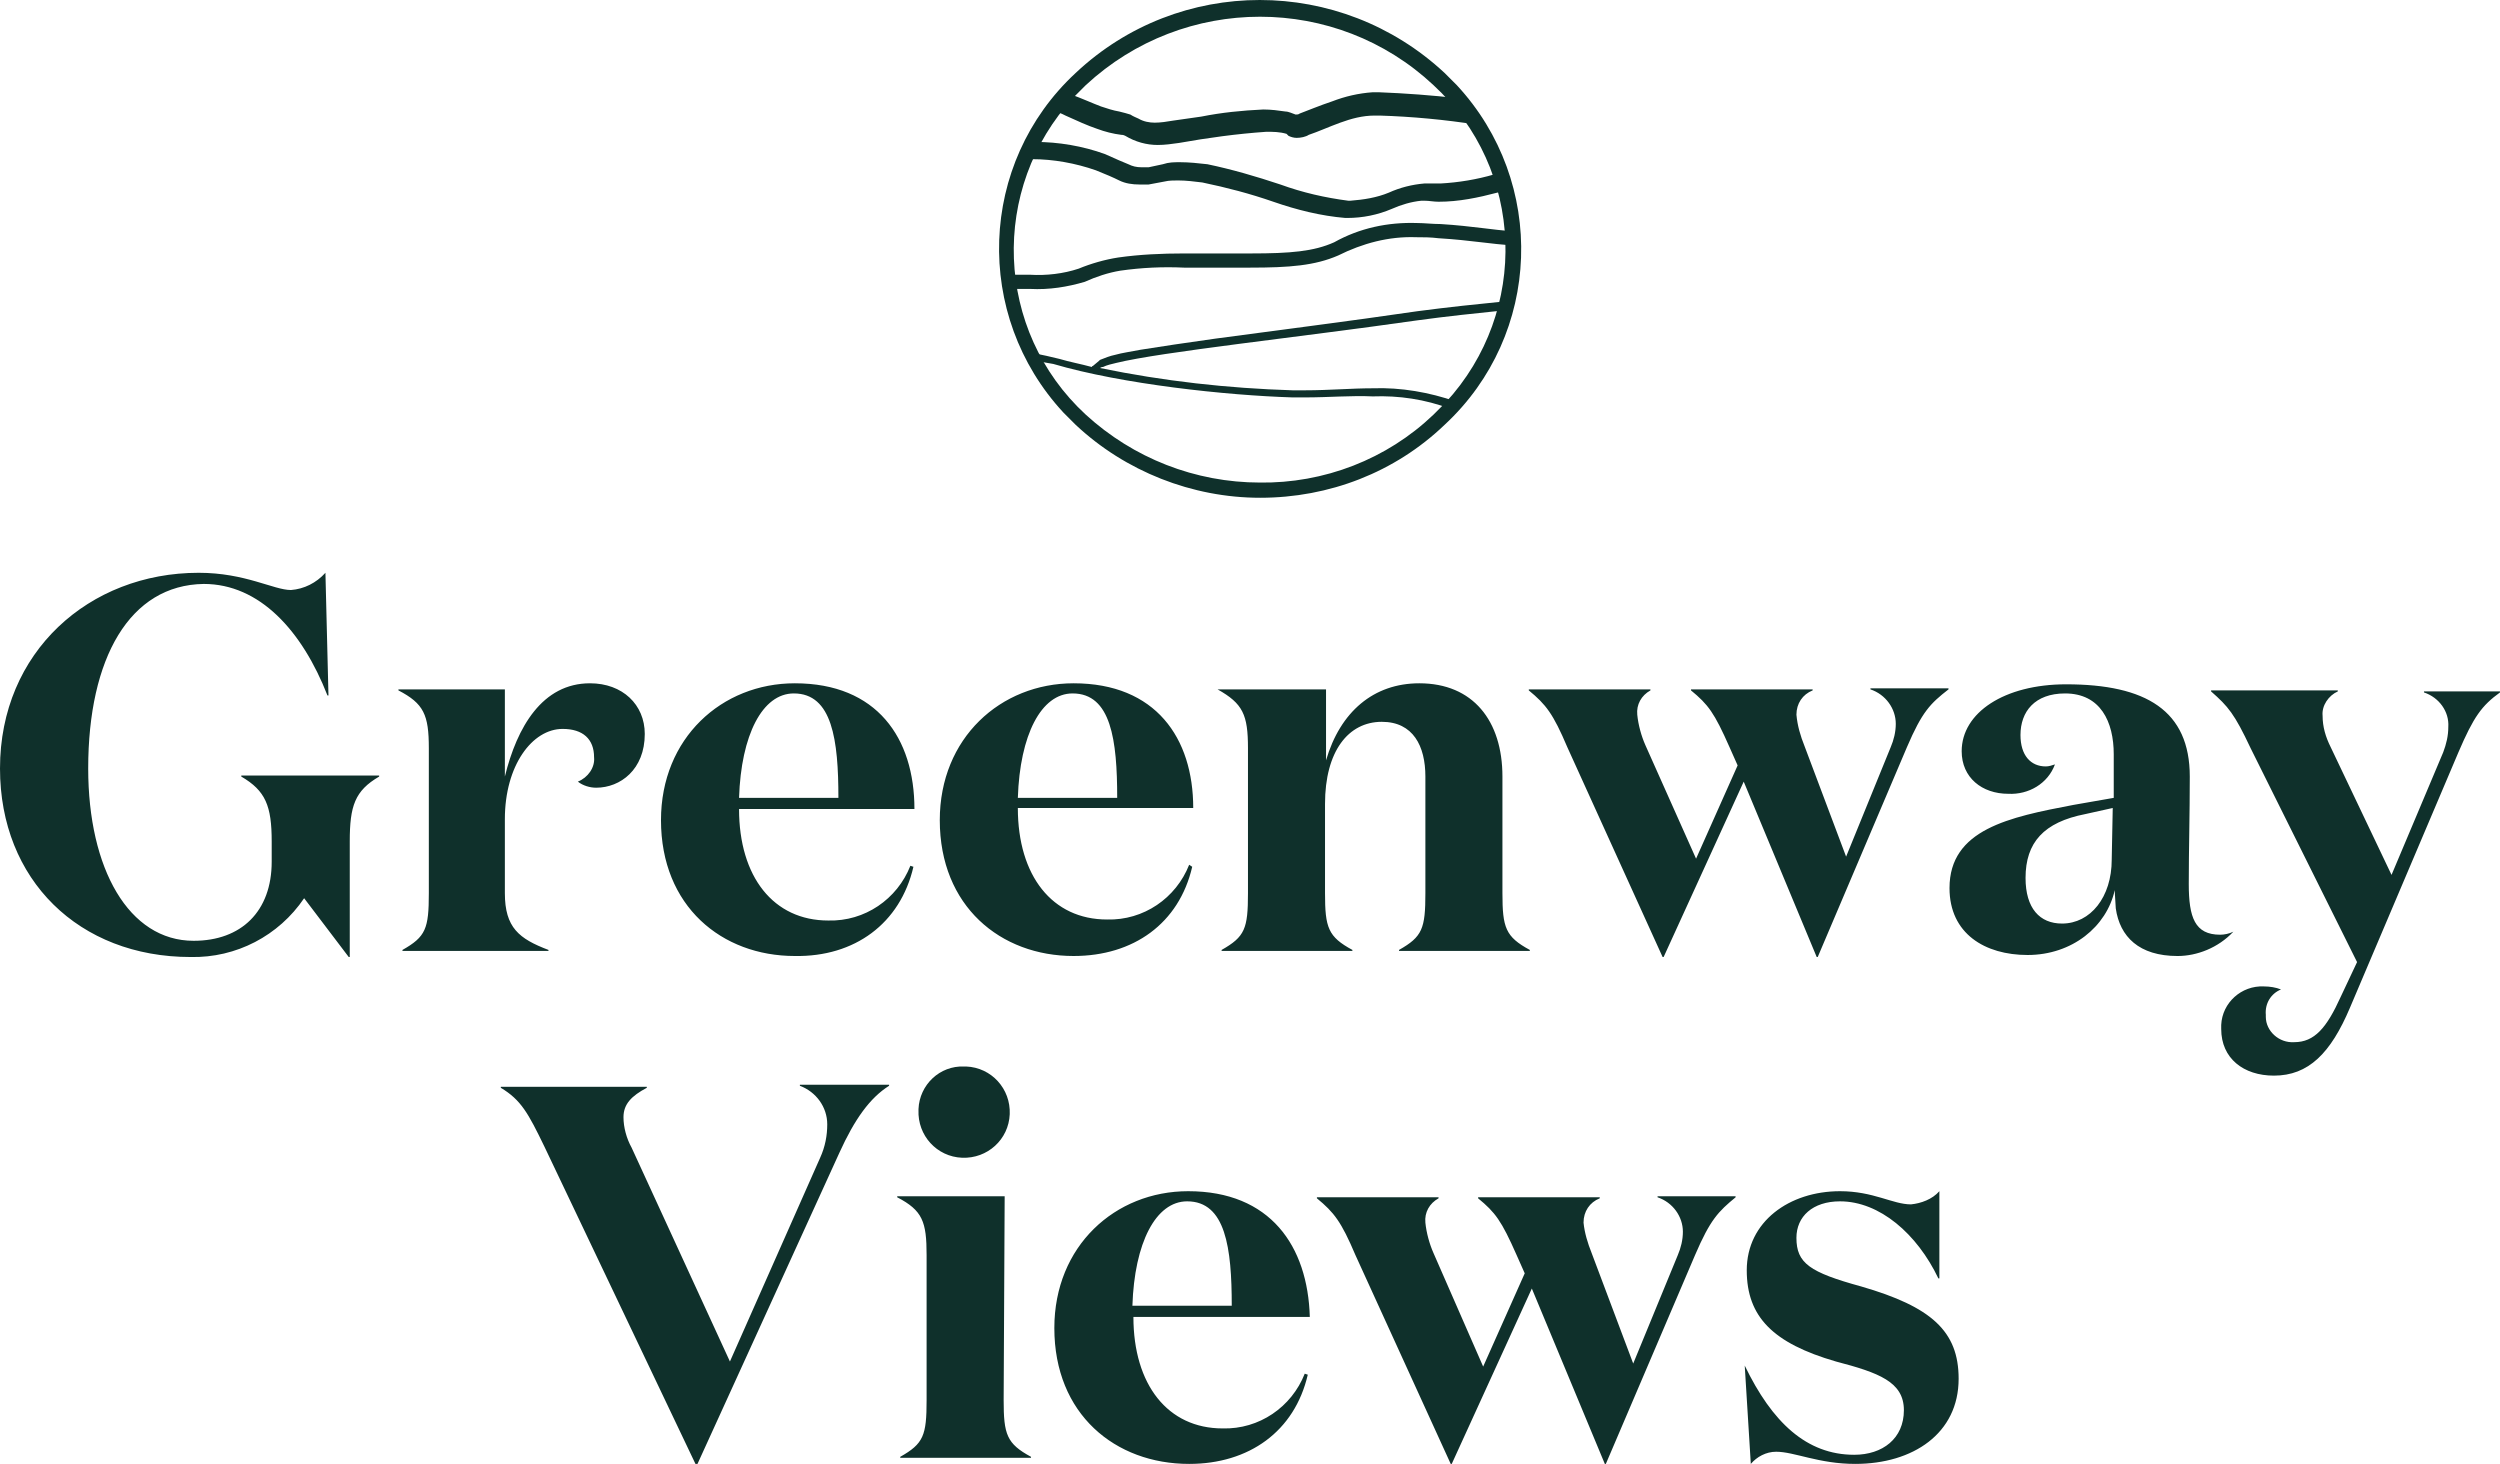
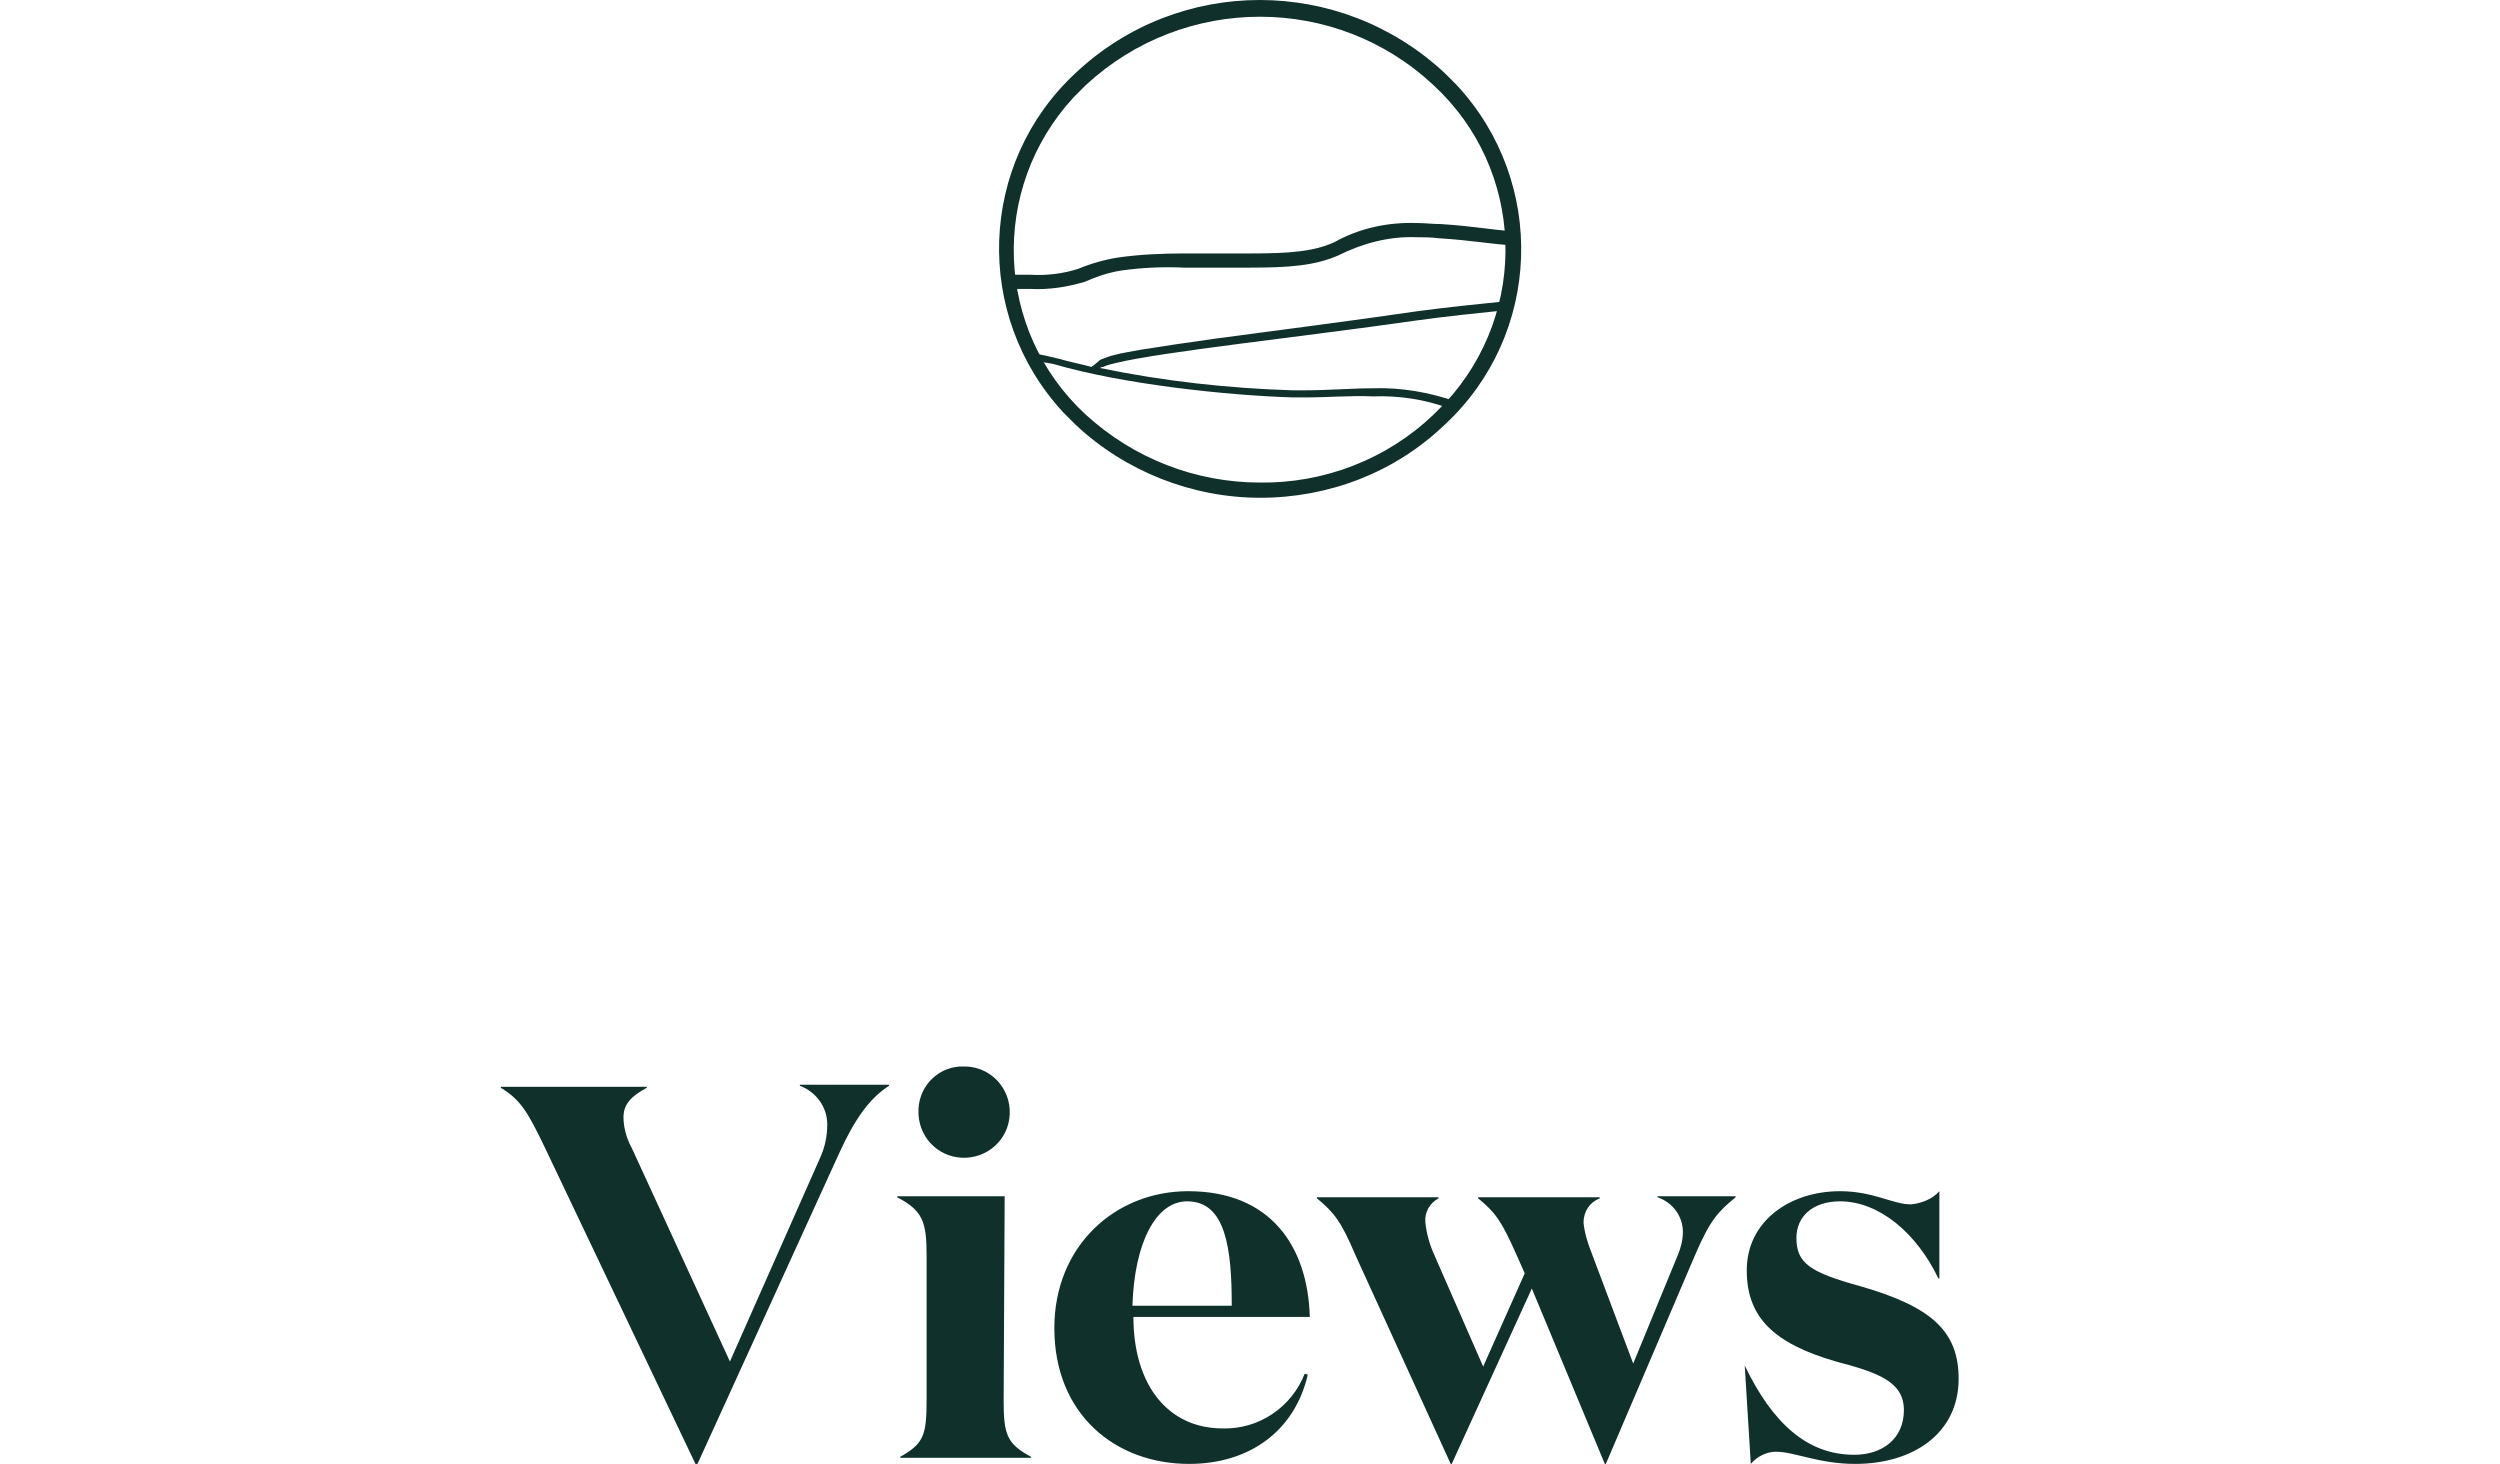
<svg xmlns="http://www.w3.org/2000/svg" version="1.1" id="Layer_1" x="0px" y="0px" viewBox="0 0 246.6 144.4" style="enable-background:new 0 0 246.6 144.4;" xml:space="preserve">
  <style type="text/css">
	.st0{fill:#0F302B;}
</style>
  <path class="st0" d="M80.9,114.2L72,134.3l-9.7-21.1c-0.5-0.9-0.8-2-0.8-3c0-1.3,0.8-2.1,2.3-2.9v-0.1H49.4v0.1  c2,1.2,2.7,2.5,4.3,5.8l14.9,31.3h0.2l14-30.7c1.5-3.3,3-5.4,4.9-6.6V107h-8.8v0.1c1.6,0.6,2.7,2.1,2.7,3.8  C81.6,112,81.4,113.1,80.9,114.2 M90.6,109.5c-0.1,2.5,1.8,4.6,4.3,4.7s4.6-1.8,4.7-4.3s-1.8-4.6-4.3-4.7c-0.1,0-0.1,0-0.2,0  c-2.4-0.1-4.4,1.8-4.5,4.2C90.6,109.5,90.6,109.5,90.6,109.5 M99.1,118H88.5v0.1c2.5,1.3,2.9,2.4,2.9,5.7v14.3  c0,3.5-0.3,4.3-2.6,5.6v0.1h12.9v-0.1c-2.4-1.3-2.7-2.2-2.7-5.6L99.1,118z M117.2,117.5c-7.2,0-13.2,5.4-13.2,13.5  c0,8.5,6,13.4,13.3,13.4c5.9,0,10.4-3.2,11.7-8.8l-0.3-0.1c-1.3,3.3-4.5,5.5-8.1,5.4c-5.4,0-8.8-4.3-8.8-11h17.4  C129,122.9,125.3,117.5,117.2,117.5 M111.7,128.8c0.2-6.2,2.3-10.3,5.4-10.3c3.8,0,4.4,4.6,4.4,10.3H111.7z M158.3,144.4h0.1  l8.8-20.6c1.5-3.5,2.3-4.3,4-5.7V118h-7.7v0.1c1.5,0.5,2.5,1.9,2.5,3.4c0,0.8-0.2,1.6-0.5,2.3l-4.4,10.7l-4.1-10.9  c-0.4-1-0.7-2-0.8-3c0-1.1,0.6-2,1.6-2.4v-0.1h-12v0.1c1.7,1.4,2.3,2.2,3.8,5.6l0.8,1.8l-4.1,9.2l-4.9-11.2c-0.4-0.9-0.7-2-0.8-3  s0.4-1.9,1.3-2.4v-0.1h-12v0.1c1.7,1.4,2.4,2.3,3.8,5.6l9.4,20.6h0.1l7.9-17.3L158.3,144.4z M181.5,118.5c3.9,0,7.6,3.2,9.7,7.6h0.1  v-8.6c-0.7,0.8-1.8,1.2-2.8,1.3c-1.8,0-3.7-1.3-7-1.3c-5,0-9.2,3-9.2,7.8c0,4.6,2.6,7.2,8.8,9c4.2,1.1,6.7,2,6.7,4.8  s-2.1,4.4-4.9,4.4c-4.7,0-8.1-3.2-10.8-8.8l0,0l0.6,9.7c0.6-0.7,1.5-1.2,2.5-1.2c1.8,0,4.2,1.2,7.8,1.2c5.7,0,10.2-3,10.2-8.4  c0-4.7-2.7-7.1-9.6-9.1c-5.1-1.4-6.4-2.3-6.4-4.8C177.2,120,178.8,118.5,181.5,118.5" />
-   <path class="st0" d="M20.1,57.6c5.5,0,9.7,4.6,12.2,11h0.1l-0.3-12.1c-0.9,1-2.1,1.6-3.4,1.7c-1.7,0-4.5-1.7-9.1-1.7  C8.8,56.5,0,64.3,0,75.8c0,11,7.8,18.6,18.8,18.6c4.5,0.1,8.7-2.1,11.2-5.8l4.4,5.8h0.1V83c0-3.5,0.5-5,2.9-6.4v-0.1H23.8v0.1  c2.4,1.4,3,2.9,3,6.4v2c0,4.9-3,7.8-7.7,7.8c-6.4,0-10.4-7.1-10.4-17C8.7,64.9,12.8,57.7,20.1,57.6 M57,77.1  c0.5,0.4,1.2,0.6,1.8,0.6c2.4,0,4.8-1.8,4.8-5.3c0-2.9-2.2-5-5.4-5c-4.7,0-7.2,4.3-8.4,9.2V68H39.3v0.1c2.5,1.3,3,2.4,3,5.7v14.3  c0,3.5-0.3,4.3-2.6,5.6v0.1h14.4v-0.1c-2.9-1.1-4.3-2.2-4.3-5.6v-7.3c0-5.3,2.7-8.9,5.7-8.9c2,0,3.1,1,3.1,2.8  C58.7,75.7,58,76.7,57,77.1 M78.4,67.4c-7.2,0-13.2,5.4-13.2,13.5c0,8.5,6,13.4,13.2,13.4c5.9,0.1,10.4-3.2,11.7-8.8l-0.3-0.1  c-1.3,3.3-4.5,5.5-8.1,5.4c-5.4,0-8.8-4.3-8.8-11h17.3C90.2,72.8,86.5,67.4,78.4,67.4 M72.9,78.7c0.2-6.2,2.3-10.3,5.4-10.3  c3.8,0,4.4,4.6,4.4,10.3H72.9z M105.9,67.4c-7.2,0-13.2,5.4-13.2,13.5c0,8.5,6,13.4,13.2,13.4c5.9,0,10.4-3.2,11.7-8.8l-0.3-0.2  c-1.3,3.3-4.5,5.5-8.1,5.4c-5.4,0-8.8-4.3-8.8-11h17.3C117.7,72.8,114,67.4,105.9,67.4 M100.4,78.7c0.2-6.2,2.3-10.3,5.4-10.3  c3.8,0,4.4,4.6,4.4,10.3H100.4z M120.1,68L120.1,68c2.5,1.4,3,2.5,3,5.8v14.3c0,3.5-0.3,4.3-2.6,5.6v0.1h12.9v-0.1  c-2.4-1.3-2.7-2.2-2.7-5.6v-8.8c0-5.2,2.3-8.1,5.6-8.1c3.1,0,4.3,2.4,4.3,5.4v11.5c0,3.5-0.3,4.3-2.6,5.6v0.1h12.9v-0.1  c-2.4-1.3-2.7-2.2-2.7-5.6V76.6c0-5.5-2.9-9.2-8.2-9.2c-4.5,0-7.8,2.8-9.2,7.6v-7H120.1z M179.2,94.4h0.1l8.8-20.7  c1.5-3.5,2.3-4.3,4.1-5.7v-0.1h-7.7V68c1.5,0.5,2.5,1.9,2.5,3.4c0,0.8-0.2,1.6-0.5,2.3l-4.4,10.8L178,73.6c-0.4-1-0.7-2-0.8-3.1  c0-1.1,0.6-2,1.6-2.4V68h-12v0.1c1.7,1.4,2.3,2.2,3.8,5.6l0.8,1.8l-4.1,9.2l-5-11.2c-0.4-0.9-0.7-2-0.8-3s0.4-1.9,1.3-2.4V68h-12  v0.1c1.7,1.4,2.4,2.3,3.8,5.6l9.4,20.7h0.1l7.9-17.3L179.2,94.4z M220.3,91.9c-0.4,0.2-0.9,0.3-1.3,0.3c-2.5,0-3.1-1.7-3.1-5  c0-3.5,0.1-6.8,0.1-10.6c0-6.5-4.3-9.1-12.2-9.1c-6.1,0-10.3,2.8-10.3,6.6c0,2.6,2,4.2,4.6,4.2c2,0.1,3.9-1,4.6-2.9  c-0.3,0.1-0.6,0.2-0.9,0.2c-1.5,0-2.5-1.1-2.5-3.1c0-2.3,1.4-4.1,4.4-4.1c3.5,0,4.8,2.8,4.8,6v4.3l-4,0.7  c-6.3,1.2-12.2,2.4-12.2,8.2c0,4.5,3.5,6.6,7.7,6.6c4.4,0,7.8-2.8,8.6-6.4c0,0.4,0.1,1.6,0.1,1.8c0.4,2.8,2.3,4.7,6.1,4.7  C216.7,94.3,218.8,93.5,220.3,91.9L220.3,91.9z M208.4,79.7l-0.1,5.1c0,3.7-2.1,6.3-4.9,6.3c-2.2,0-3.6-1.5-3.6-4.5  c0-3.5,1.8-5.5,5.9-6.3L208.4,79.7z M230.9,98.3c-1.4,3.1-2.6,4.5-4.6,4.5c-1.5,0.1-2.8-1.1-2.8-2.5c0-0.1,0-0.2,0-0.2  c-0.1-1.1,0.5-2.1,1.5-2.5c-0.5-0.2-1.1-0.3-1.7-0.3c-2.2-0.1-4.1,1.6-4.2,3.8c0,0.1,0,0.2,0,0.4c0,2.9,2.2,4.6,5.2,4.6  c3.4,0,5.6-2.2,7.5-6.7l10.7-25.2c1.5-3.5,2.3-4.6,4.1-5.9v-0.1h-7.5v0.1c1.5,0.5,2.5,1.9,2.4,3.4c0,0.9-0.2,1.7-0.5,2.5l-5.1,12.1  l-6-12.6c-0.5-1-0.8-2-0.8-3.1c-0.1-1,0.6-2,1.5-2.4v-0.1h-12.5v0.1c1.7,1.5,2.3,2.2,3.9,5.6l10.5,21.1L230.9,98.3z" />
  <path class="st0" d="M124.3,48.3v0.8c6.8,0,13.3-2.5,18.2-7.2c9.6-8.9,10.1-23.9,1.2-33.5c-0.4-0.4-0.8-0.8-1.2-1.2  c-10.3-9.6-26.2-9.6-36.4,0c-9.6,8.9-10.1,23.9-1.2,33.5c0.4,0.4,0.8,0.8,1.2,1.2c4.9,4.6,11.5,7.2,18.2,7.2v-1.5  c-6.4,0-12.5-2.4-17.2-6.7c-9-8.3-9.5-22.3-1.2-31.3c0.4-0.4,0.8-0.8,1.2-1.2c9.7-9,24.7-9,34.3,0c9,8.3,9.5,22.3,1.2,31.3  c-0.4,0.4-0.8,0.8-1.2,1.2c-4.6,4.4-10.8,6.8-17.2,6.7L124.3,48.3z" />
  <g>
    <path class="st0" d="M108.8,36.2c0.4-0.2,0.9-0.3,1.3-0.4c4.5-1.1,17.8-2.5,29.7-4.2c2.9-0.4,5.8-0.7,8.7-1   c0.1-0.3,0.2-0.6,0.2-0.9c-3,0.3-5.9,0.6-8.9,1c-6.8,1-14,1.9-19.9,2.7c-2.9,0.4-5.5,0.8-7.4,1.1c-1,0.2-1.8,0.3-2.5,0.5   c-0.5,0.1-1,0.3-1.5,0.5l-0.1,0.1l-0.6,0.5c0,0-0.1,0-0.1,0.1c-1.1-0.3-2.2-0.5-3.2-0.8c-0.8-0.2-1.7-0.4-2.7-0.6   c0.1,0.3,0.3,0.5,0.4,0.8c0.6,0.1,1.1,0.2,1.7,0.3c6.8,2,17.1,3.1,23.6,3.3h1.2c2.4,0,4.6-0.2,6.7-0.1c2.6-0.1,5.2,0.3,7.6,1.2   c0.2-0.2,0.4-0.5,0.6-0.7c-2.6-0.9-5.4-1.4-8.2-1.3c-2.1,0-4.3,0.2-6.7,0.2h-1.2c-6.4-0.2-12.7-0.9-19-2.2l0.2-0.1H108.8z" />
-     <path class="st0" d="M105.1,11.4c1.1,0.5,2.2,1,3.1,1.3c0.8,0.3,1.6,0.5,2.4,0.6c0.1,0,0.2,0,0.4,0.1c1,0.6,2.1,0.9,3.2,0.9   c0.7,0,1.4-0.1,2.1-0.2c2.8-0.5,5.7-0.9,8.6-1.1c0.7,0,1.3,0,2,0.2l0.2,0.2c0.2,0.1,0.5,0.2,0.8,0.2c0.4,0,0.9-0.1,1.2-0.3   c0.9-0.3,2-0.8,3.1-1.2c1.1-0.4,2.2-0.7,3.4-0.7h0.5c3.2,0.1,6.4,0.4,9.6,0.9c0,0,0,0,0.1,0c-0.6-0.9-1.2-1.8-1.9-2.6   c-2.6-0.3-5.3-0.5-7.9-0.6h-0.6c-1.4,0.1-2.7,0.4-4,0.9c-1.2,0.4-2.4,0.9-3.2,1.2c-0.1,0.1-0.3,0.1-0.4,0.1c-0.3-0.1-0.7-0.3-1-0.3   c-0.7-0.1-1.4-0.2-2.2-0.2c-2.1,0.1-4.1,0.3-6.1,0.7l-2.8,0.4c-0.6,0.1-1.2,0.2-1.8,0.2c-0.5,0-1.1-0.1-1.6-0.4   c-0.2-0.1-0.5-0.2-0.8-0.4c-0.3-0.1-0.7-0.2-1.1-0.3c-0.6-0.1-1.2-0.3-1.8-0.5c-0.8-0.3-1.9-0.8-3-1.2c-0.1-0.1-0.2-0.1-0.3-0.1   c-0.5,0.6-1,1.1-1.4,1.8C104.3,11,104.7,11.2,105.1,11.4z" />
-     <path class="st0" d="M101.8,15.7c2.1,0,4.3,0.4,6.3,1.1c1,0.4,1.7,0.7,2.3,1s1.3,0.4,2,0.4c0.3,0,0.6,0,0.9,0   c0.5-0.1,1.1-0.2,1.6-0.3c0.4-0.1,0.9-0.1,1.3-0.1c0.8,0,1.6,0.1,2.4,0.2c2.4,0.5,4.7,1.1,7,1.9s4.7,1.4,7.1,1.6h0.2   c1.5,0,3-0.3,4.4-0.9c0.9-0.4,1.9-0.7,2.9-0.8h0.3c0.5,0,0.9,0.1,1.4,0.1c2,0,3.9-0.4,5.8-0.9c0.3-0.1,0.6-0.1,0.9-0.1   c-0.2-0.6-0.3-1.2-0.5-1.8c-0.2,0-0.4,0.1-0.7,0.1c-1.7,0.5-3.5,0.8-5.3,0.9c-0.4,0-0.8,0-1.2,0c-0.1,0-0.3,0-0.4,0   c-1.2,0.1-2.4,0.4-3.5,0.9c-1.2,0.5-2.5,0.7-3.8,0.8H133c-2.3-0.3-4.5-0.8-6.7-1.6c-2.4-0.8-4.8-1.5-7.2-2   c-0.9-0.1-1.8-0.2-2.7-0.2c-0.6,0-1.1,0-1.7,0.2c-0.5,0.1-0.9,0.2-1.4,0.3c-0.2,0-0.5,0-0.7,0c-0.5,0-0.9-0.1-1.3-0.3   c-0.5-0.2-1.2-0.5-2.3-1c-2.2-0.8-4.6-1.2-6.9-1.2c-0.1,0-0.1,0-0.2,0c-0.3,0.5-0.5,1.1-0.8,1.7C101.3,15.7,101.6,15.7,101.8,15.7z   " />
    <path class="st0" d="M107,27.8c1.1-0.5,2.3-0.9,3.5-1.1c2.1-0.3,4.2-0.4,6.3-0.3h1.4c2,0,3.6,0,5.1,0c3.9,0,6.4-0.2,8.7-1.2   c2.4-1.2,5-1.9,7.7-1.8c0.7,0,1.4,0,2.2,0.1c3.3,0.2,5.2,0.6,7.4,0.7c0-0.5,0-0.9-0.1-1.4c-1.9-0.1-3.9-0.5-7.1-0.7   c-0.8,0-1.6-0.1-2.3-0.1c-2.9-0.1-5.7,0.5-8.2,1.9c-2,0.9-4.3,1.1-8.2,1.1c-1.5,0-3.1,0-5.1,0h-1.5c-2.2,0-4.4,0.1-6.5,0.4   c-1.3,0.2-2.7,0.6-3.9,1.1c-1.5,0.5-3.2,0.7-4.8,0.6c-0.7,0-1.4,0-2.2,0c0.1,0.5,0.1,0.9,0.2,1.4c0.7,0,1.4,0,2,0   C103.5,28.6,105.3,28.3,107,27.8z" />
  </g>
</svg>